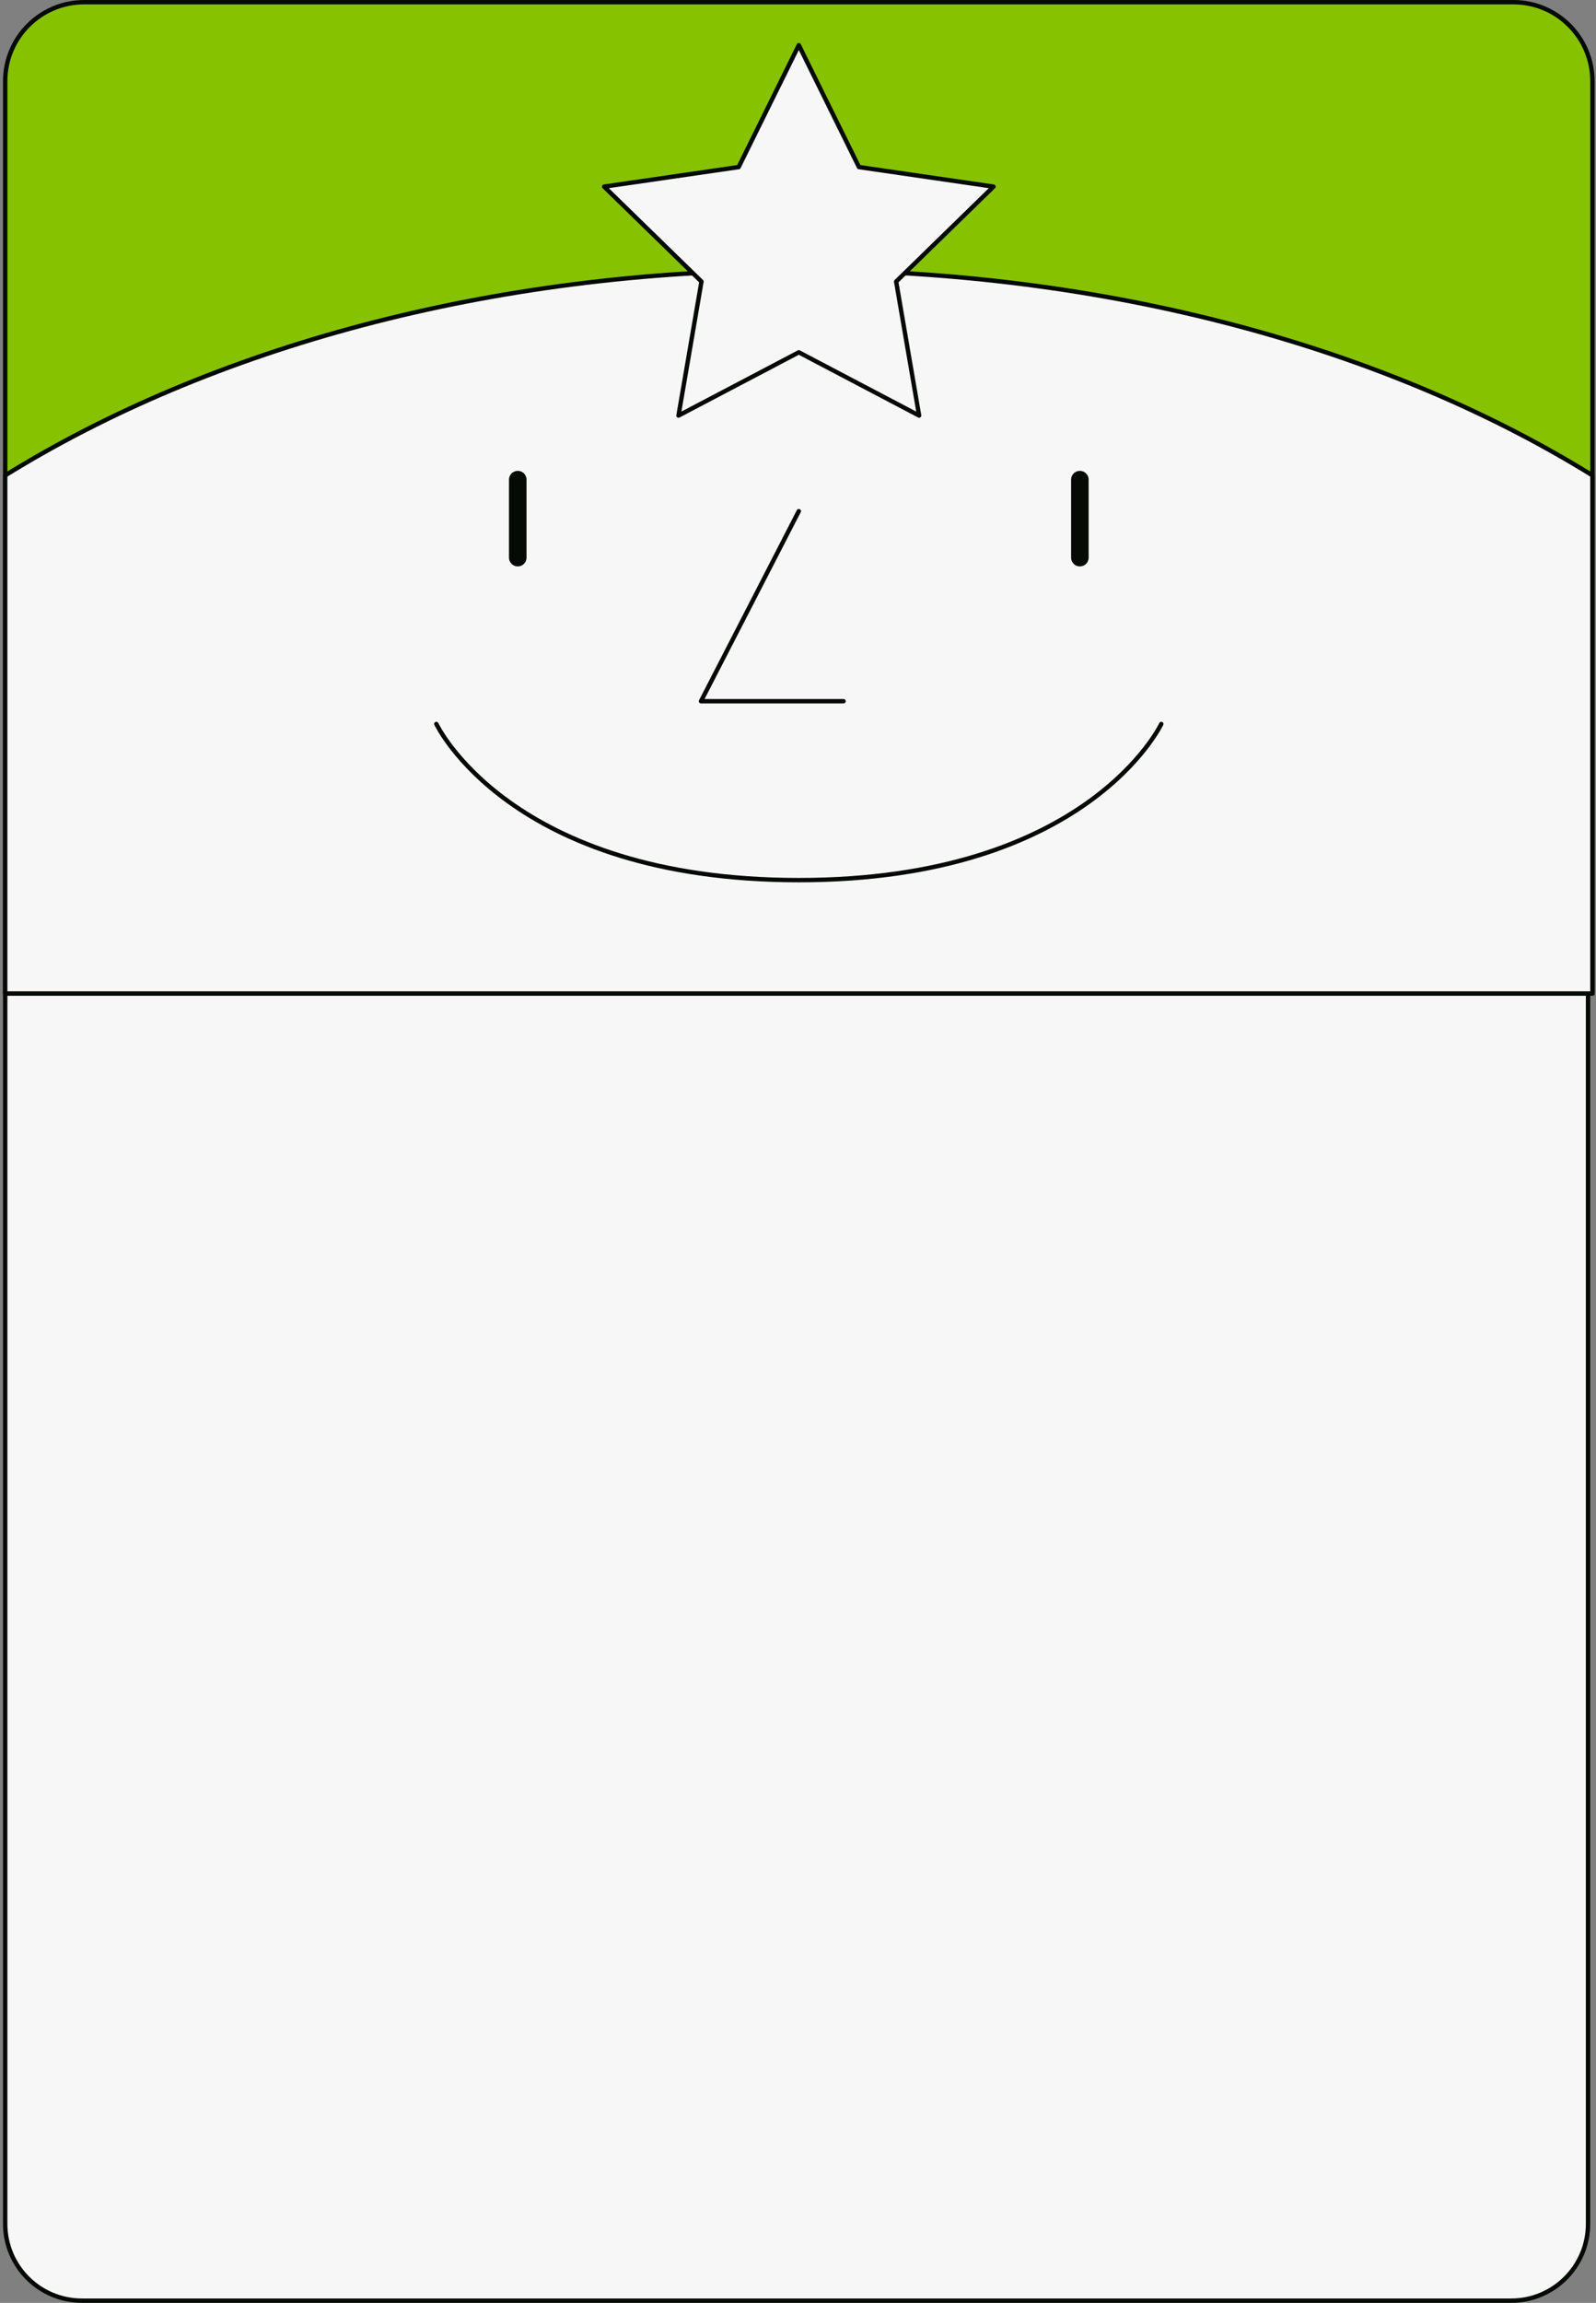
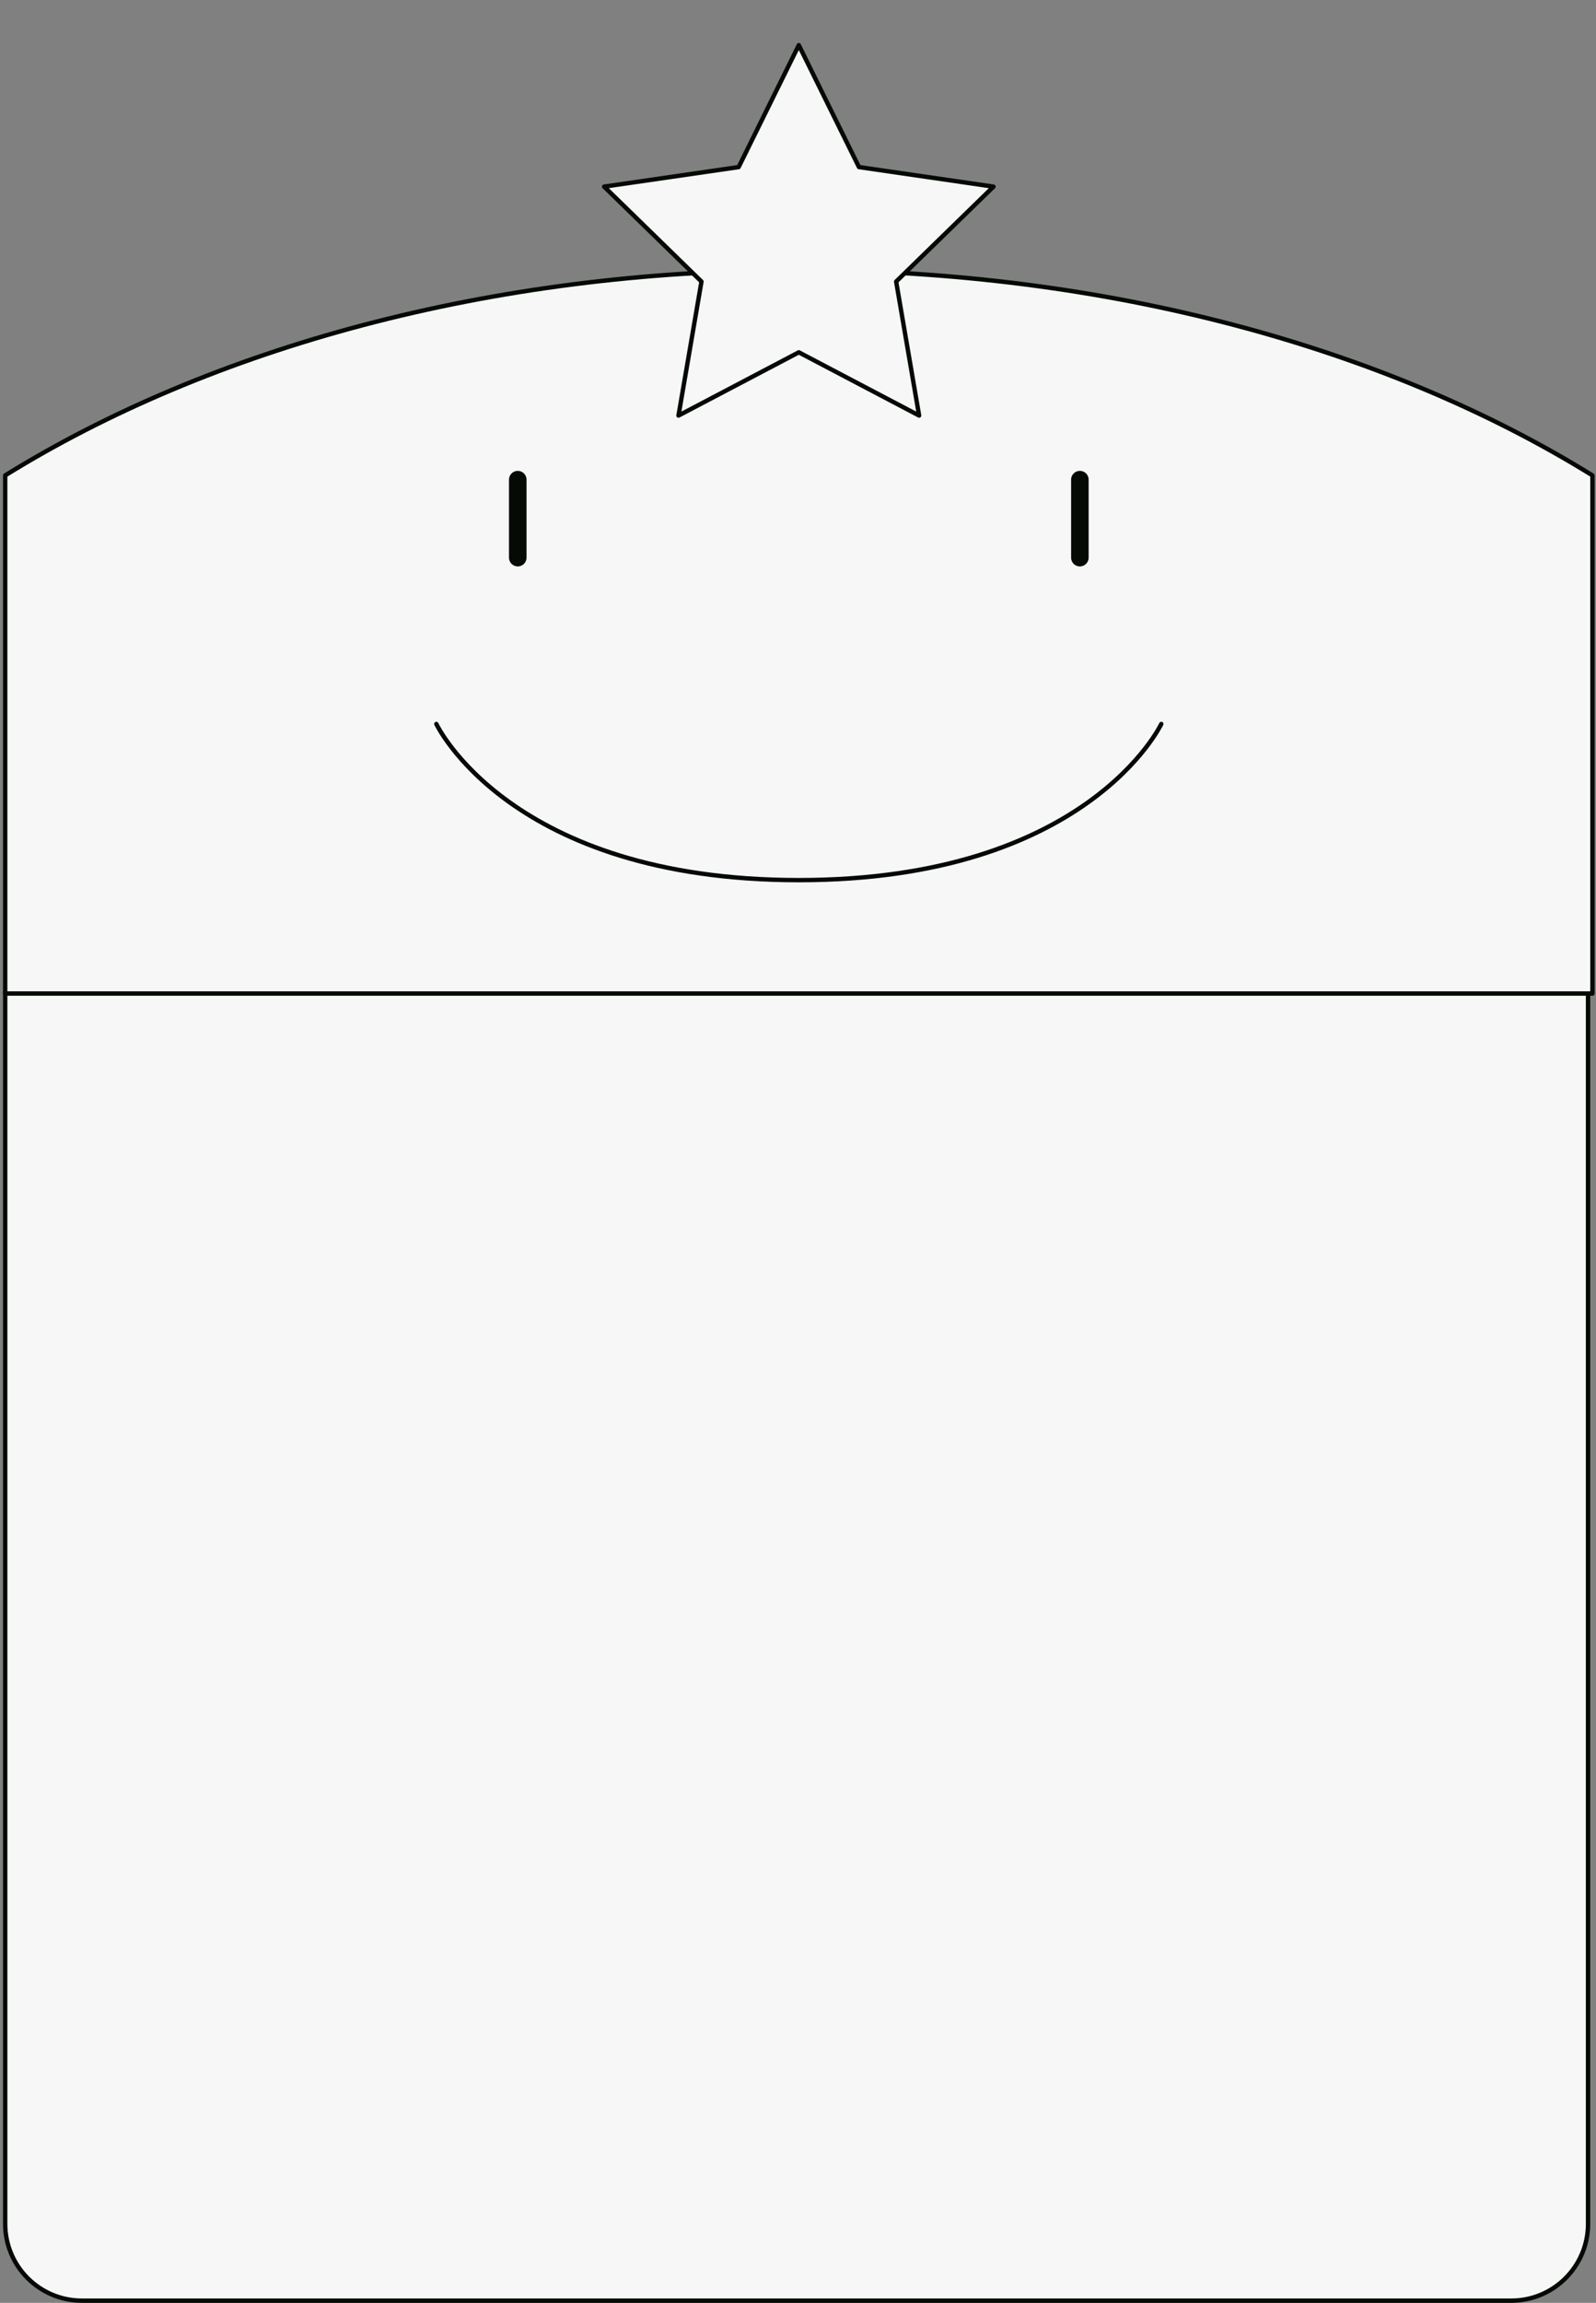
<svg xmlns="http://www.w3.org/2000/svg" width="364" height="525" viewBox="0 0 364 525" fill="none">
  <rect x="0" y="0" width="364" height="525" fill="#808080" stroke="none" />
  <path d="M18.685 524.5C9.02 524.5 1.185 516.665 1.185 507L1.185 226.5L362.185 226.5L362.185 507C362.185 516.665 354.35 524.5 344.685 524.5L18.685 524.5Z" fill="#F7F7F7" stroke="#050A05" />
  <g clip-path="url(#clip0_125_7)">
-     <path d="M1.185 226.5L1.185 18.5C1.185 8.57 9.255 0.5 19.185 0.5L345.185 0.5C355.115 0.5 363.185 8.57 363.185 18.5V226.5L1.185 226.5Z" fill="#86C200" stroke="#050A05" stroke-linecap="round" stroke-linejoin="round" />
    <path d="M363.185 108.38V226.5H1.185V108.38C47.935 79.41 111.775 61.58 182.175 61.58C252.575 61.58 316.445 79.41 363.185 108.38Z" fill="#F7F7F7" stroke="#050A05" stroke-linecap="round" stroke-linejoin="round" />
    <path d="M182.185 80.32L154.745 94.74L159.985 64.19L137.785 42.55L168.465 38.09L182.185 10.29L195.905 38.09L226.585 42.55L204.385 64.19L209.625 94.74L182.185 80.32Z" fill="#F7F7F7" stroke="#050A05" stroke-linecap="round" stroke-linejoin="round" />
    <path d="M118.085 109.35V127.13" stroke="#050A05" stroke-width="4" stroke-linecap="round" stroke-linejoin="round" />
    <path d="M246.285 109.35V127.13" stroke="#050A05" stroke-width="4" stroke-linecap="round" stroke-linejoin="round" />
-     <path d="M182.185 116.53L159.875 159.86H192.385" stroke="#050A05" stroke-linecap="round" stroke-linejoin="round" />
    <path d="M264.855 165.05C264.855 165.05 248.105 200.65 182.185 200.65C116.265 200.65 99.515 165.05 99.515 165.05" stroke="#050A05" stroke-linecap="round" stroke-linejoin="round" />
  </g>
  <defs>
    <clipPath id="clip0_125_7">
      <rect width="363" height="227" fill="white" transform="translate(0.685)" />
    </clipPath>
  </defs>
</svg>